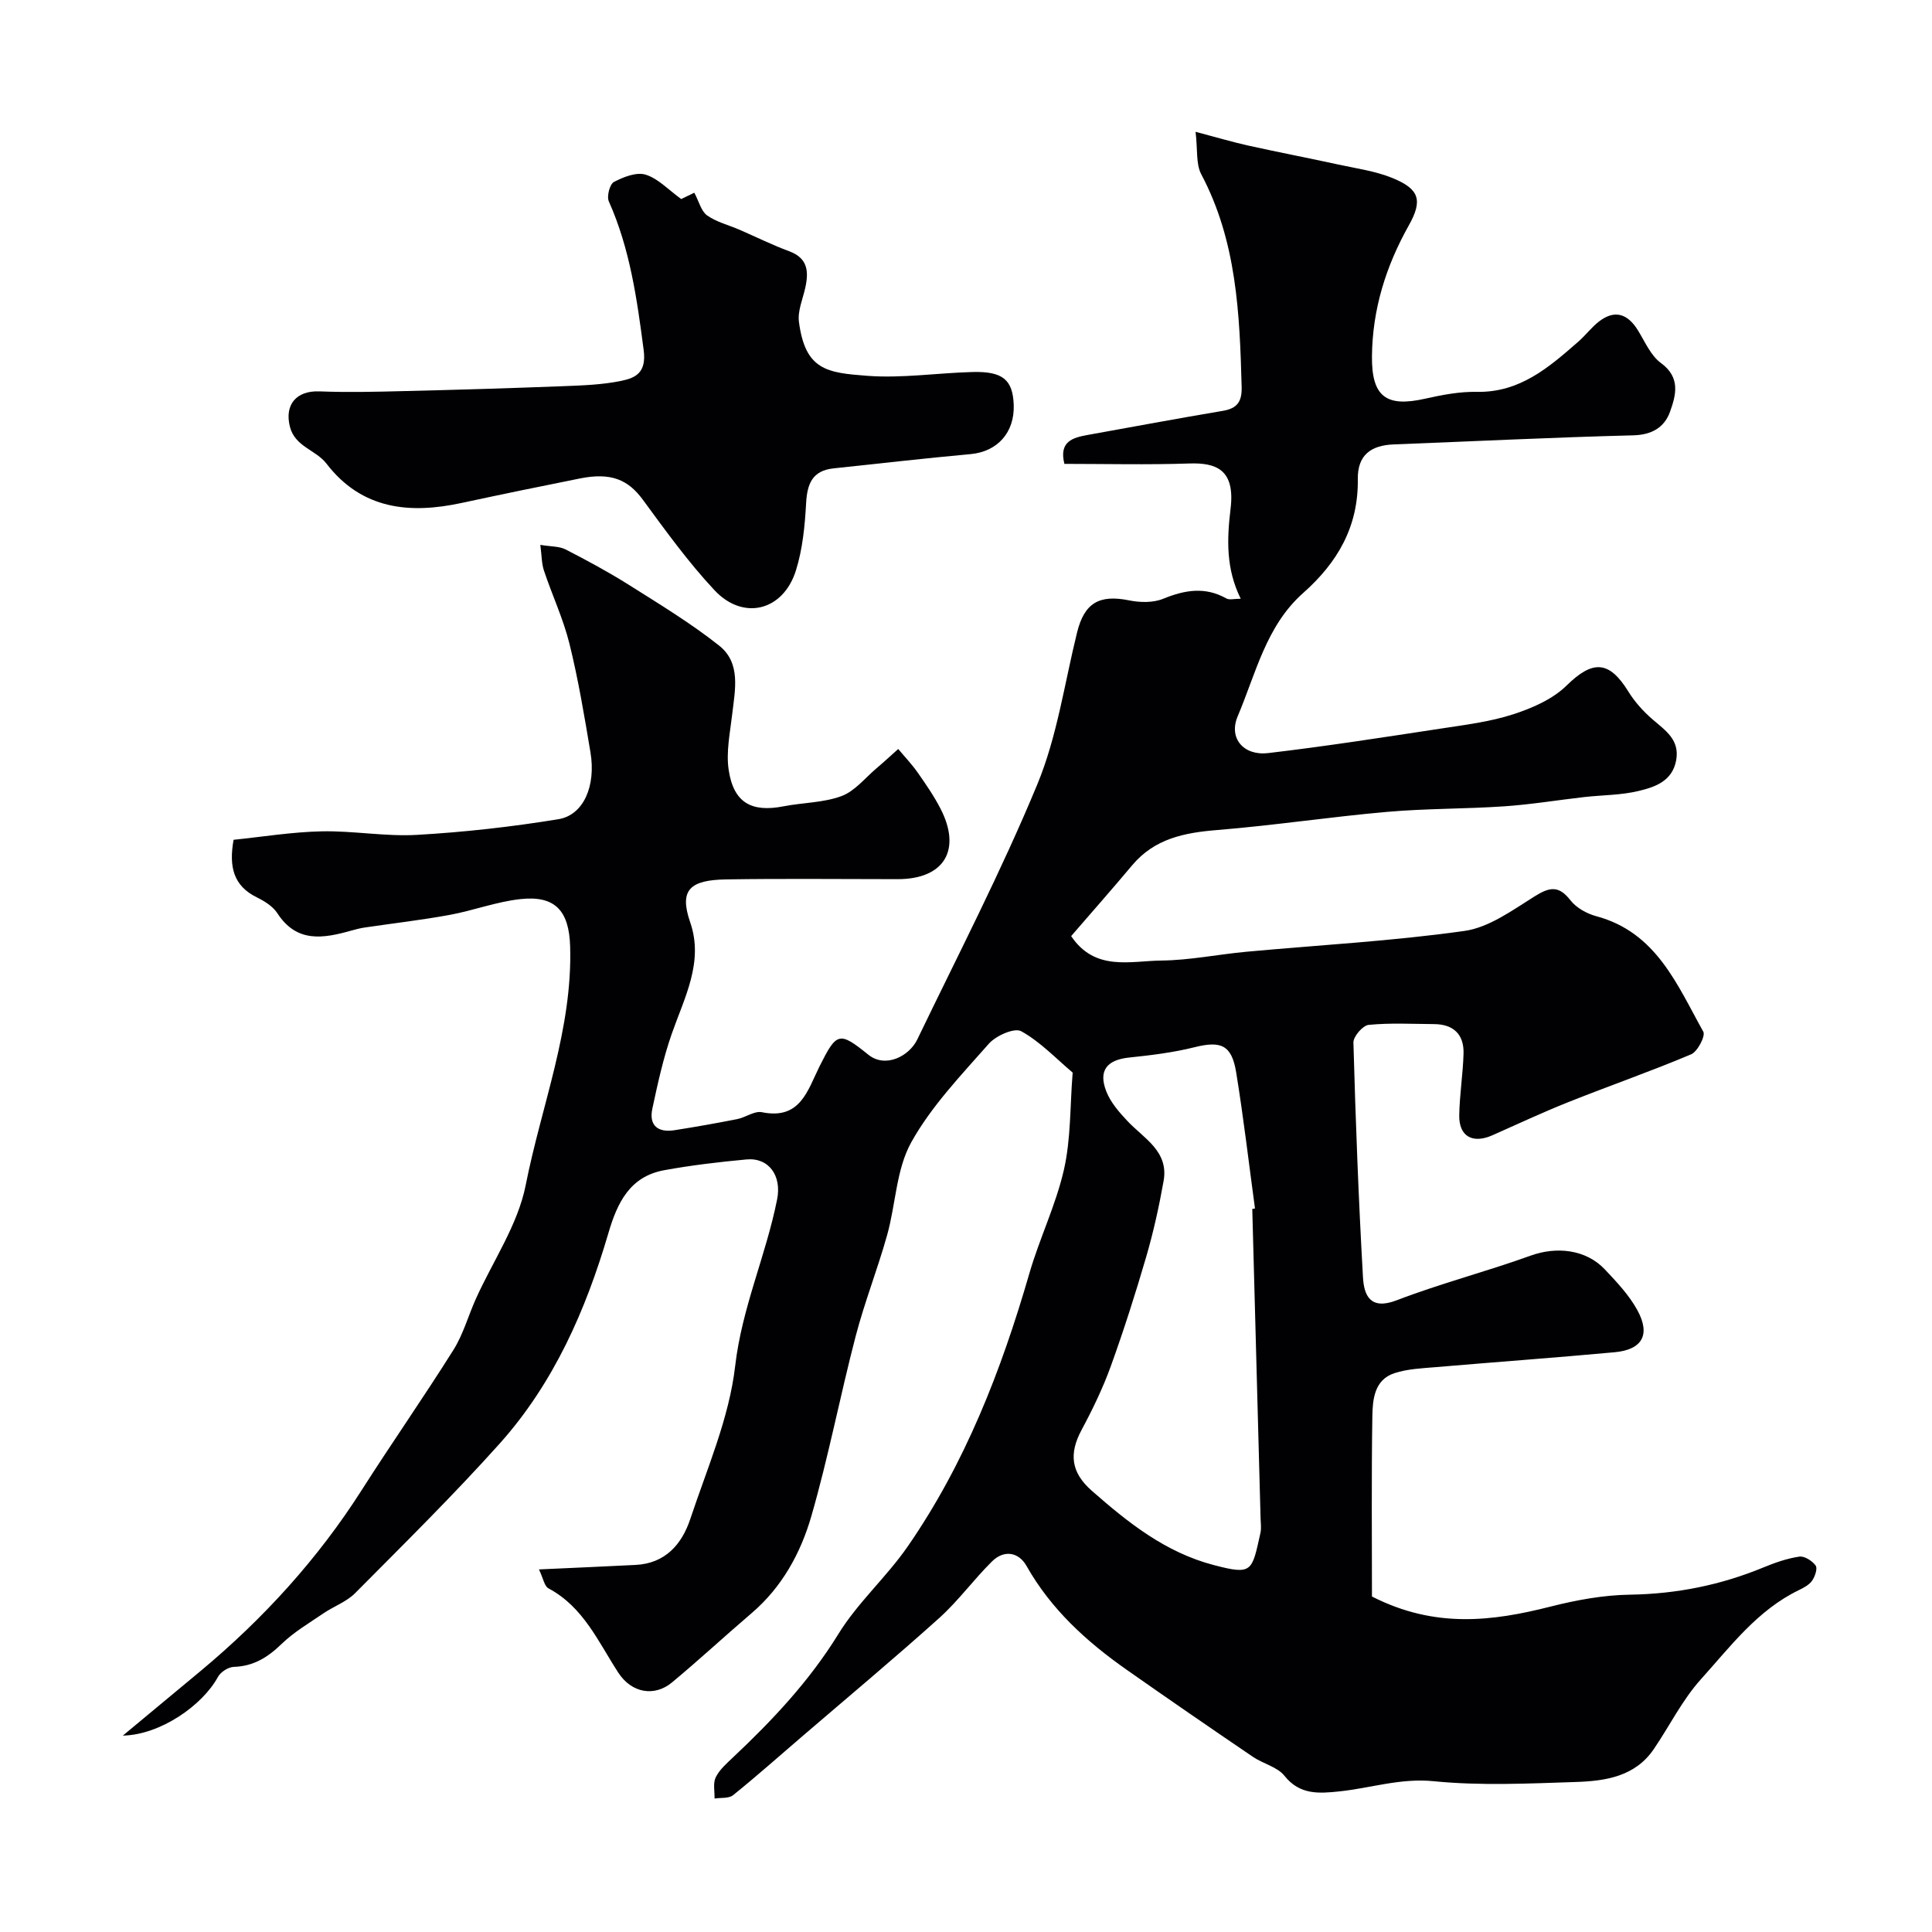
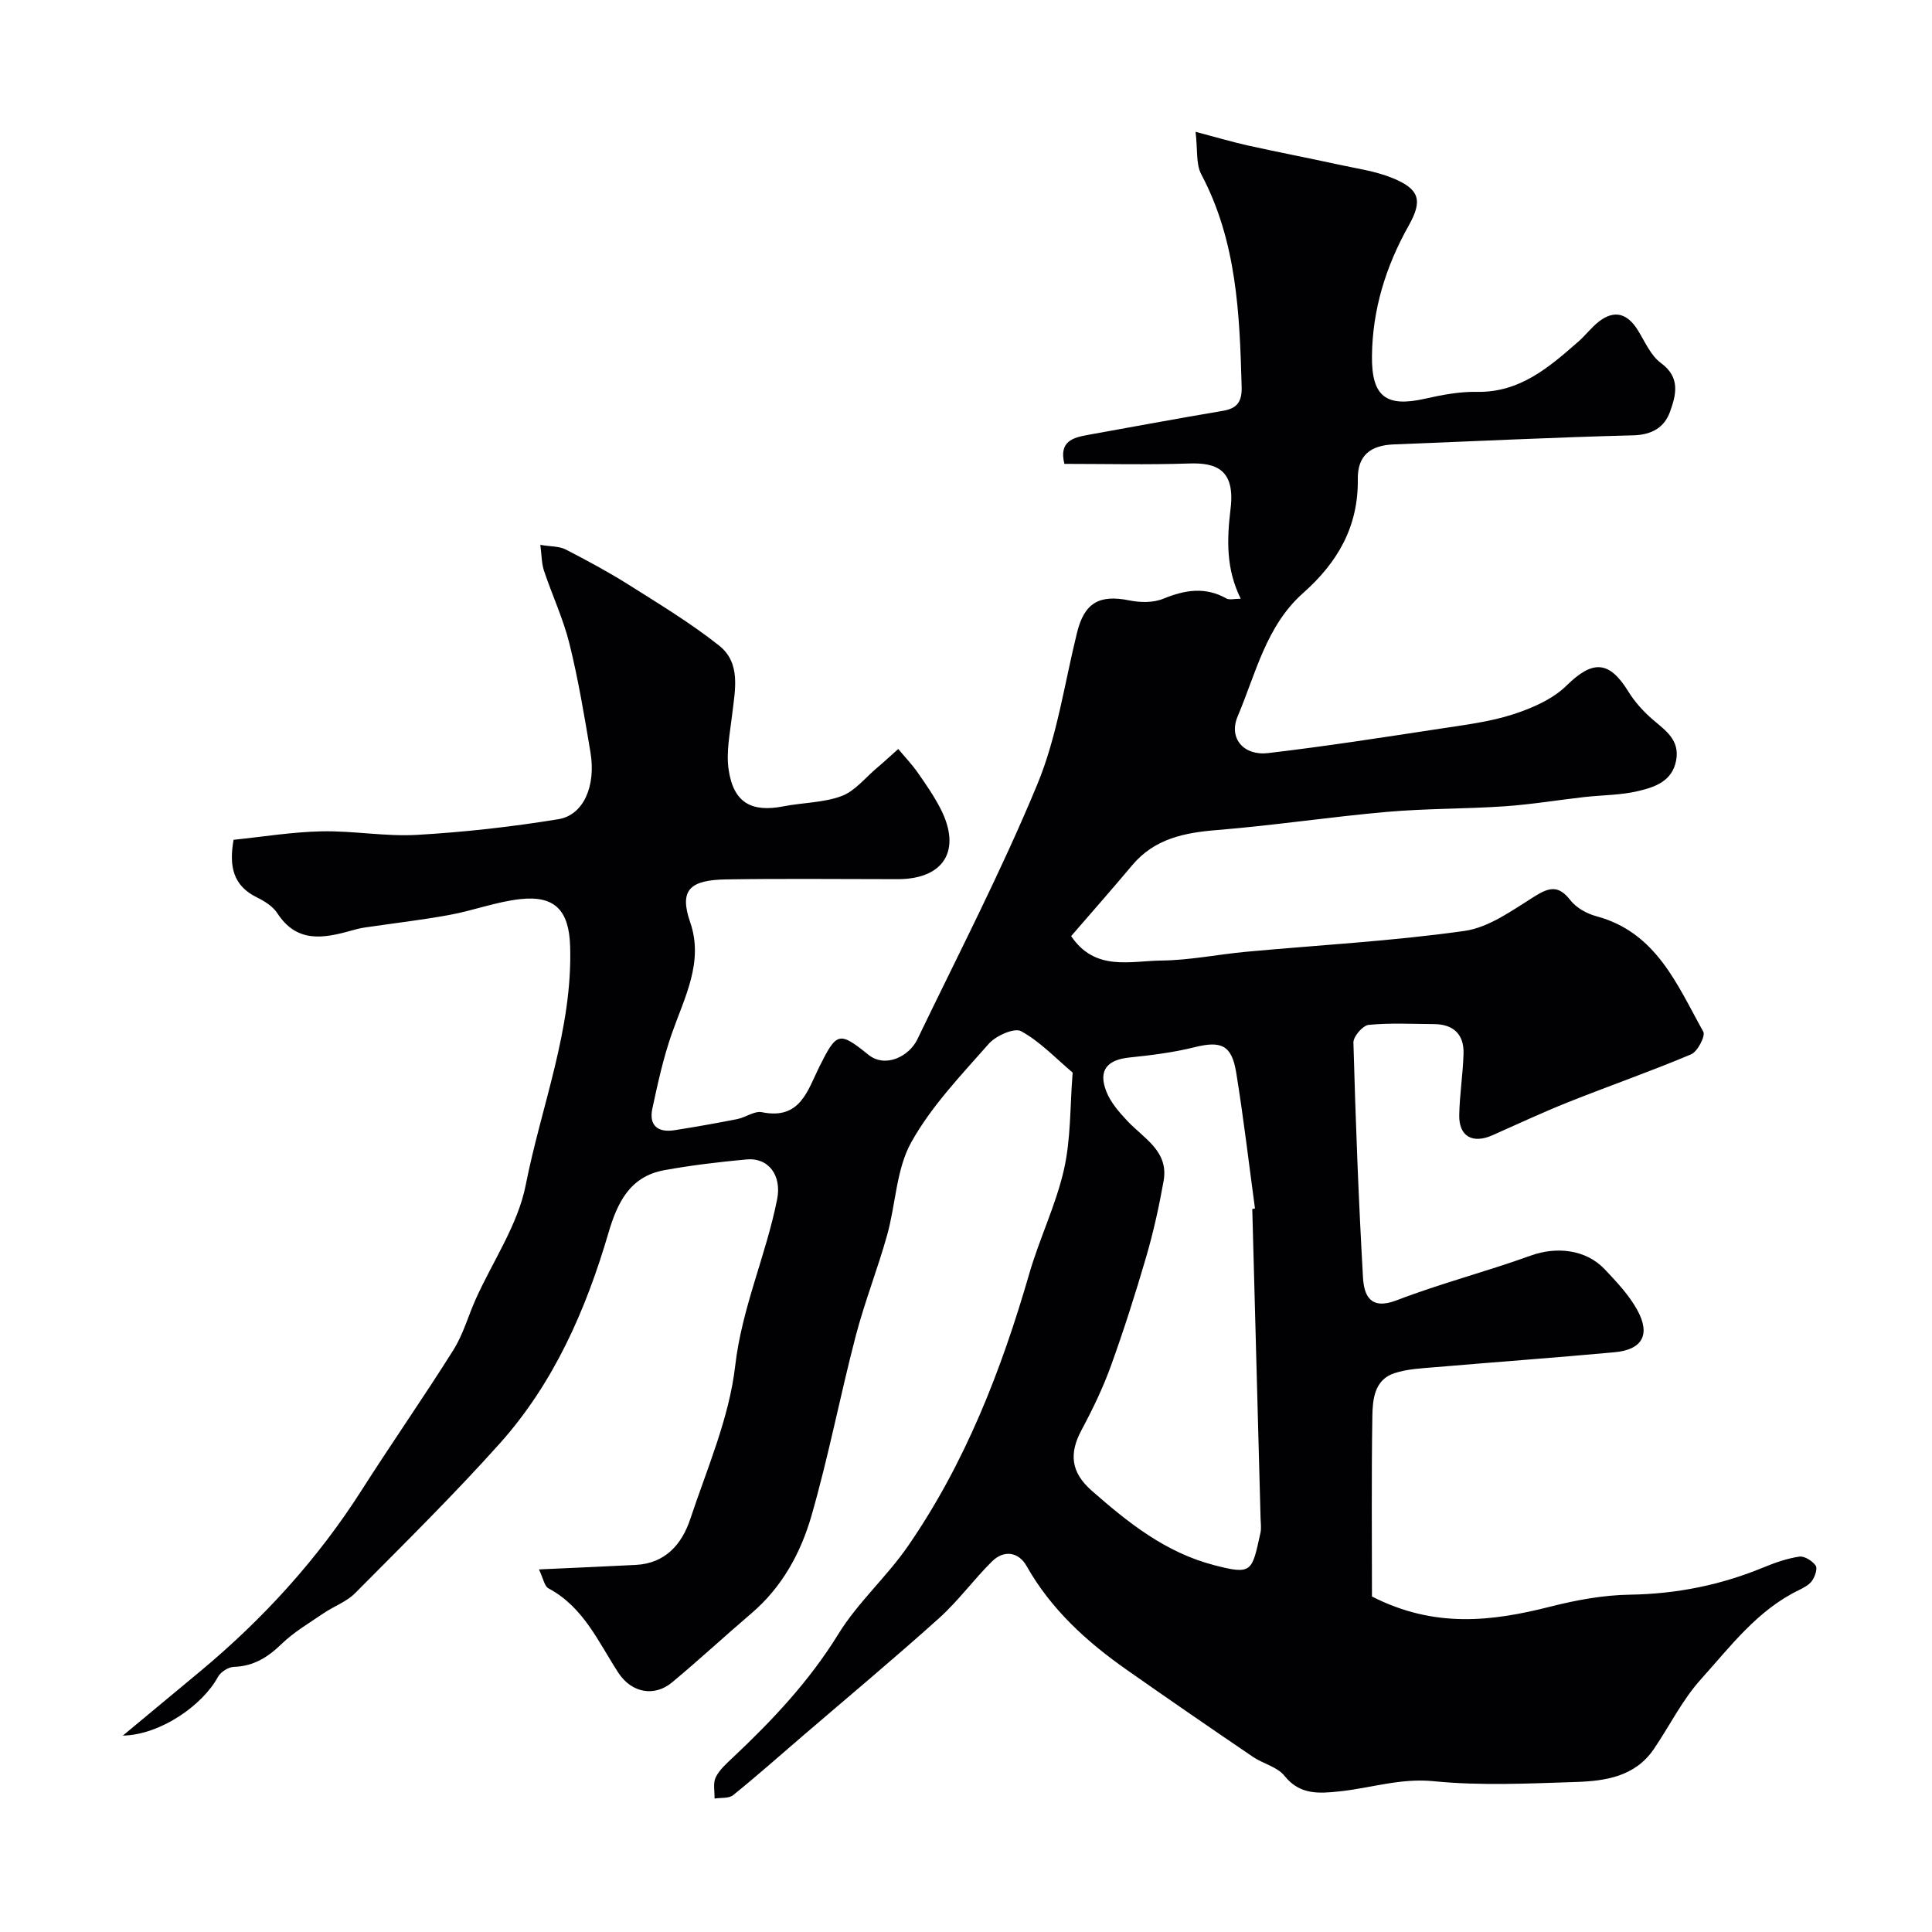
<svg xmlns="http://www.w3.org/2000/svg" enable-background="new 0 0 400 400" viewBox="0 0 400 400">
  <g fill="#010103">
    <path d="m111.59 324.93c7.15-.33 13.59-.6 20.02-.93 6.13-.31 9.56-4.27 11.3-9.49 3.48-10.47 8.06-20.92 9.3-31.7 1.39-12.07 6.38-22.88 8.69-34.52.97-4.88-1.73-8.67-6.35-8.24-5.7.53-11.41 1.2-17.04 2.23-7.1 1.3-9.7 6.7-11.55 13.03-4.68 15.95-11.32 31.07-22.51 43.57-9.57 10.68-19.81 20.77-29.92 30.96-1.78 1.8-4.42 2.72-6.57 4.19-2.97 2.02-6.13 3.88-8.68 6.35-2.86 2.77-5.8 4.6-9.88 4.73-1.15.04-2.74 1.07-3.29 2.1-3.17 5.84-11.89 11.97-19.68 12.13 5.38-4.47 10.76-8.93 16.14-13.41 12.99-10.83 24.25-23.18 33.36-37.49 6.2-9.72 12.81-19.18 18.94-28.94 2.02-3.21 3.06-7.03 4.63-10.54 3.53-7.85 8.72-15.37 10.34-23.59 3.24-16.44 9.73-32.32 9.2-49.47-.23-7.32-3.08-10.54-10.3-9.75-4.96.54-9.76 2.38-14.7 3.28-5.78 1.06-11.63 1.73-17.45 2.59-.96.14-1.92.38-2.86.65-5.76 1.62-11.28 2.62-15.31-3.6-.92-1.42-2.65-2.5-4.24-3.28-4.84-2.38-5.82-6.3-4.82-11.92 5.95-.61 12.08-1.62 18.23-1.75 6.58-.14 13.21 1.11 19.76.73 9.78-.56 19.58-1.66 29.25-3.24 5.23-.85 7.81-6.88 6.65-13.84-1.26-7.53-2.52-15.09-4.35-22.49-1.28-5.17-3.59-10.07-5.28-15.14-.49-1.47-.46-3.12-.75-5.33 2.19.37 3.9.27 5.22.94 4.46 2.29 8.89 4.68 13.13 7.35 6.34 4 12.79 7.91 18.65 12.55 4.58 3.62 3.31 9.17 2.72 14.26-.44 3.81-1.28 7.75-.73 11.46 1.01 6.82 4.71 8.87 11.36 7.57 4-.78 8.26-.73 12.01-2.12 2.75-1.02 4.88-3.76 7.26-5.77 1.52-1.29 2.99-2.65 4.48-3.98 1.36 1.63 2.84 3.18 4.05 4.91 1.68 2.4 3.36 4.84 4.7 7.44 4.42 8.59.74 14.59-8.83 14.6-11.83 0-23.67-.14-35.5.05-7.5.12-9.84 2.11-7.49 8.89 2.84 8.19-1.18 15.54-3.81 23.05-1.76 5.03-2.91 10.3-4.03 15.53-.75 3.5 1.18 4.99 4.57 4.46 4.35-.68 8.68-1.45 13-2.3 1.75-.35 3.57-1.74 5.11-1.43 7.99 1.63 9.45-4.52 11.95-9.52 3.53-7.04 4.04-7.27 10.07-2.4 3.57 2.89 8.49.32 10.16-3.15 8.44-17.52 17.4-34.83 24.83-52.77 4.12-9.94 5.64-20.95 8.25-31.5 1.51-6.1 4.59-7.88 10.77-6.63 2.26.46 4.98.52 7.05-.33 4.49-1.83 8.68-2.55 13.1-.06.62.35 1.61.05 2.96.05-3.06-6.18-2.88-12.21-2.1-18.66.97-8.07-2.97-9.53-8.55-9.34-8.63.29-17.29.08-25.86.08-1.16-4.67 1.75-5.43 4.83-5.99 9.31-1.68 18.61-3.41 27.93-4.98 3.01-.5 4.02-1.89 3.94-4.96-.41-15.14-1.01-30.16-8.36-44.02-1.13-2.13-.73-5.08-1.18-8.8 4.4 1.16 7.63 2.12 10.91 2.85 6.18 1.37 12.39 2.56 18.58 3.91 3.79.83 7.73 1.36 11.28 2.81 5.56 2.28 6.32 4.58 3.36 9.84-4.74 8.45-7.52 17.38-7.61 27.06-.08 8.39 2.96 10.61 11.03 8.78 3.5-.79 7.14-1.48 10.69-1.41 8.91.17 14.94-5.09 21.01-10.4 1.5-1.31 2.72-2.97 4.29-4.18 3.17-2.44 5.87-1.69 8.05 1.85 1.46 2.36 2.65 5.22 4.76 6.76 4.11 3 3.11 6.65 1.88 10.09-1.15 3.2-3.71 4.78-7.61 4.88-16.54.42-33.07 1.24-49.6 1.88-4.8.19-7.5 2.27-7.43 7.2.13 9.86-4.21 17.27-11.32 23.57-7.66 6.78-9.79 16.66-13.55 25.52-1.94 4.57 1.26 8.21 6.29 7.62 12.01-1.41 23.97-3.28 35.93-5.1 4.99-.76 10.07-1.39 14.84-2.94 3.95-1.28 8.18-3.13 11.06-5.97 5.35-5.25 8.77-5.21 12.76 1.26 1.33 2.17 3.13 4.15 5.06 5.81 2.67 2.3 5.61 4.21 4.84 8.44-.8 4.33-4.39 5.53-7.77 6.34-3.64.88-7.49.84-11.24 1.26-5.53.63-11.03 1.54-16.57 1.92-8.08.55-16.21.44-24.27 1.15-11.75 1.03-23.44 2.81-35.19 3.76-6.8.55-12.96 1.78-17.59 7.3-4.11 4.9-8.34 9.7-12.63 14.66 4.95 7.36 12.25 5.13 18.68 5.06 5.87-.06 11.73-1.28 17.61-1.82 15.05-1.39 30.19-2.2 45.14-4.31 5.12-.72 9.99-4.33 14.61-7.21 3.07-1.91 4.94-2.21 7.33.86 1.21 1.56 3.38 2.77 5.35 3.3 12.44 3.33 16.74 14.2 22.16 23.91.49.88-1.19 4.13-2.53 4.69-8.38 3.54-16.98 6.53-25.43 9.9-5.3 2.11-10.47 4.54-15.69 6.85-4.1 1.82-6.95.25-6.88-4.12.07-4.27.77-8.53.89-12.8.11-3.98-2.1-6.06-6.1-6.09-4.52-.03-9.07-.28-13.55.16-1.21.12-3.18 2.41-3.15 3.66.45 16.21 1.06 32.41 1.98 48.6.21 3.74 1.5 6.87 6.98 4.76 9.08-3.49 18.56-5.93 27.72-9.24 5.34-1.94 11.46-1.32 15.39 2.86 2.46 2.61 5.02 5.32 6.72 8.43 2.78 5.09 1 8.19-4.74 8.71-12.28 1.13-24.58 2.02-36.86 3.07-2.93.25-5.98.36-8.73 1.27-4.12 1.37-4.48 5.41-4.54 8.91-.2 12.74-.08 25.49-.08 37.32 13.02 6.64 24.9 5.15 36.96 2.09 5.36-1.36 10.95-2.39 16.46-2.47 9.66-.15 18.81-1.99 27.68-5.66 2.37-.98 4.87-1.85 7.39-2.22 1.06-.15 2.67.88 3.37 1.85.43.59-.13 2.27-.73 3.13-.61.87-1.74 1.47-2.75 1.96-8.58 4.15-14.17 11.68-20.28 18.46-3.86 4.28-6.48 9.66-9.76 14.47-3.87 5.68-10.01 6.59-16.09 6.79-9.82.32-19.74.81-29.47-.16-6.91-.69-13.09 1.45-19.62 2.12-4.09.42-8.1.76-11.27-3.23-1.48-1.87-4.44-2.5-6.56-3.95-8.77-5.96-17.51-11.97-26.18-18.06-8.26-5.8-15.6-12.48-20.67-21.45-1.63-2.89-4.67-3.39-7.15-.93-3.8 3.76-6.98 8.17-10.94 11.73-9.3 8.36-18.9 16.37-28.39 24.52-4.74 4.07-9.42 8.23-14.28 12.15-.89.71-2.54.48-3.83.69.04-1.48-.35-3.18.24-4.39.77-1.57 2.23-2.85 3.55-4.1 8.21-7.73 15.85-15.84 21.85-25.58 4.01-6.51 9.97-11.79 14.35-18.12 11.9-17.21 19.38-36.46 25.17-56.47 2.1-7.28 5.51-14.21 7.18-21.56 1.44-6.35 1.25-13.07 1.77-19.63.01-.17.07-.42-.01-.49-3.48-2.94-6.7-6.37-10.62-8.53-1.4-.77-5.23.93-6.7 2.6-5.73 6.51-11.9 12.93-16.06 20.41-3.12 5.6-3.2 12.84-5 19.24-1.97 7.03-4.67 13.86-6.51 20.92-3.23 12.38-5.63 24.99-9.18 37.27-2.21 7.63-6.08 14.69-12.37 20.06-5.53 4.72-10.87 9.68-16.47 14.33-3.58 2.98-8.33 2.27-11.13-2.04-4.15-6.39-7.19-13.55-14.41-17.42-.87-.43-1.07-1.96-2-3.94zm147.68-74.62c.19-.04.37-.07.56-.11-1.28-9.41-2.37-18.85-3.9-28.21-.93-5.67-3.17-6.54-8.63-5.17-4.41 1.1-8.98 1.66-13.51 2.13-4.6.48-6.44 2.68-4.74 7.02.88 2.25 2.63 4.27 4.32 6.07 3.42 3.66 8.65 6.27 7.54 12.48-.94 5.28-2.1 10.54-3.6 15.69-2.22 7.61-4.63 15.17-7.32 22.62-1.64 4.54-3.77 8.95-6.06 13.22-2.63 4.9-2.22 8.79 2.11 12.59 7.55 6.63 15.25 12.77 25.26 15.39 8.02 2.1 7.88 1.36 9.66-6.65.21-.95.06-1.99.03-2.99-.56-21.36-1.14-42.72-1.72-64.08z" />
-     <path d="m141.04 41.21c.74-.36 1.87-.91 2.71-1.31.98 1.84 1.42 3.83 2.65 4.7 1.95 1.38 4.43 1.98 6.67 2.95 3.44 1.49 6.81 3.17 10.33 4.47 3.89 1.44 4.06 4.23 3.32 7.58-.52 2.34-1.6 4.78-1.31 7.03 1.31 10.02 5.81 10.55 14.17 11.18 7.2.54 14.52-.6 21.79-.79 6.26-.16 8.32 1.62 8.51 6.79.21 5.76-3.41 9.71-8.94 10.21-9.46.86-18.9 1.95-28.35 2.95-4.36.46-5.47 3.14-5.69 7.17-.26 4.7-.72 9.54-2.12 13.99-2.63 8.35-10.89 10.43-16.84 4.08-5.44-5.81-10.14-12.34-14.87-18.78-3.04-4.13-6.59-5.66-13-4.37-8.15 1.63-16.28 3.3-24.4 5.05-10.85 2.36-20.76 1.39-28.07-8.11-2.23-2.9-6.55-3.49-7.59-7.7-1.12-4.54 1.35-7.45 6.12-7.27 5.84.23 11.7.09 17.55-.06 10.93-.26 21.86-.59 32.79-1.01 4.1-.16 8.27-.29 12.26-1.13 2.9-.61 5.13-1.71 4.54-6.31-1.38-10.57-2.83-20.99-7.22-30.83-.47-1.04.2-3.58 1.07-4.03 1.98-1.03 4.68-2.09 6.58-1.49 2.59.82 4.72 3.15 7.34 5.04z" />
  </g>
</svg>